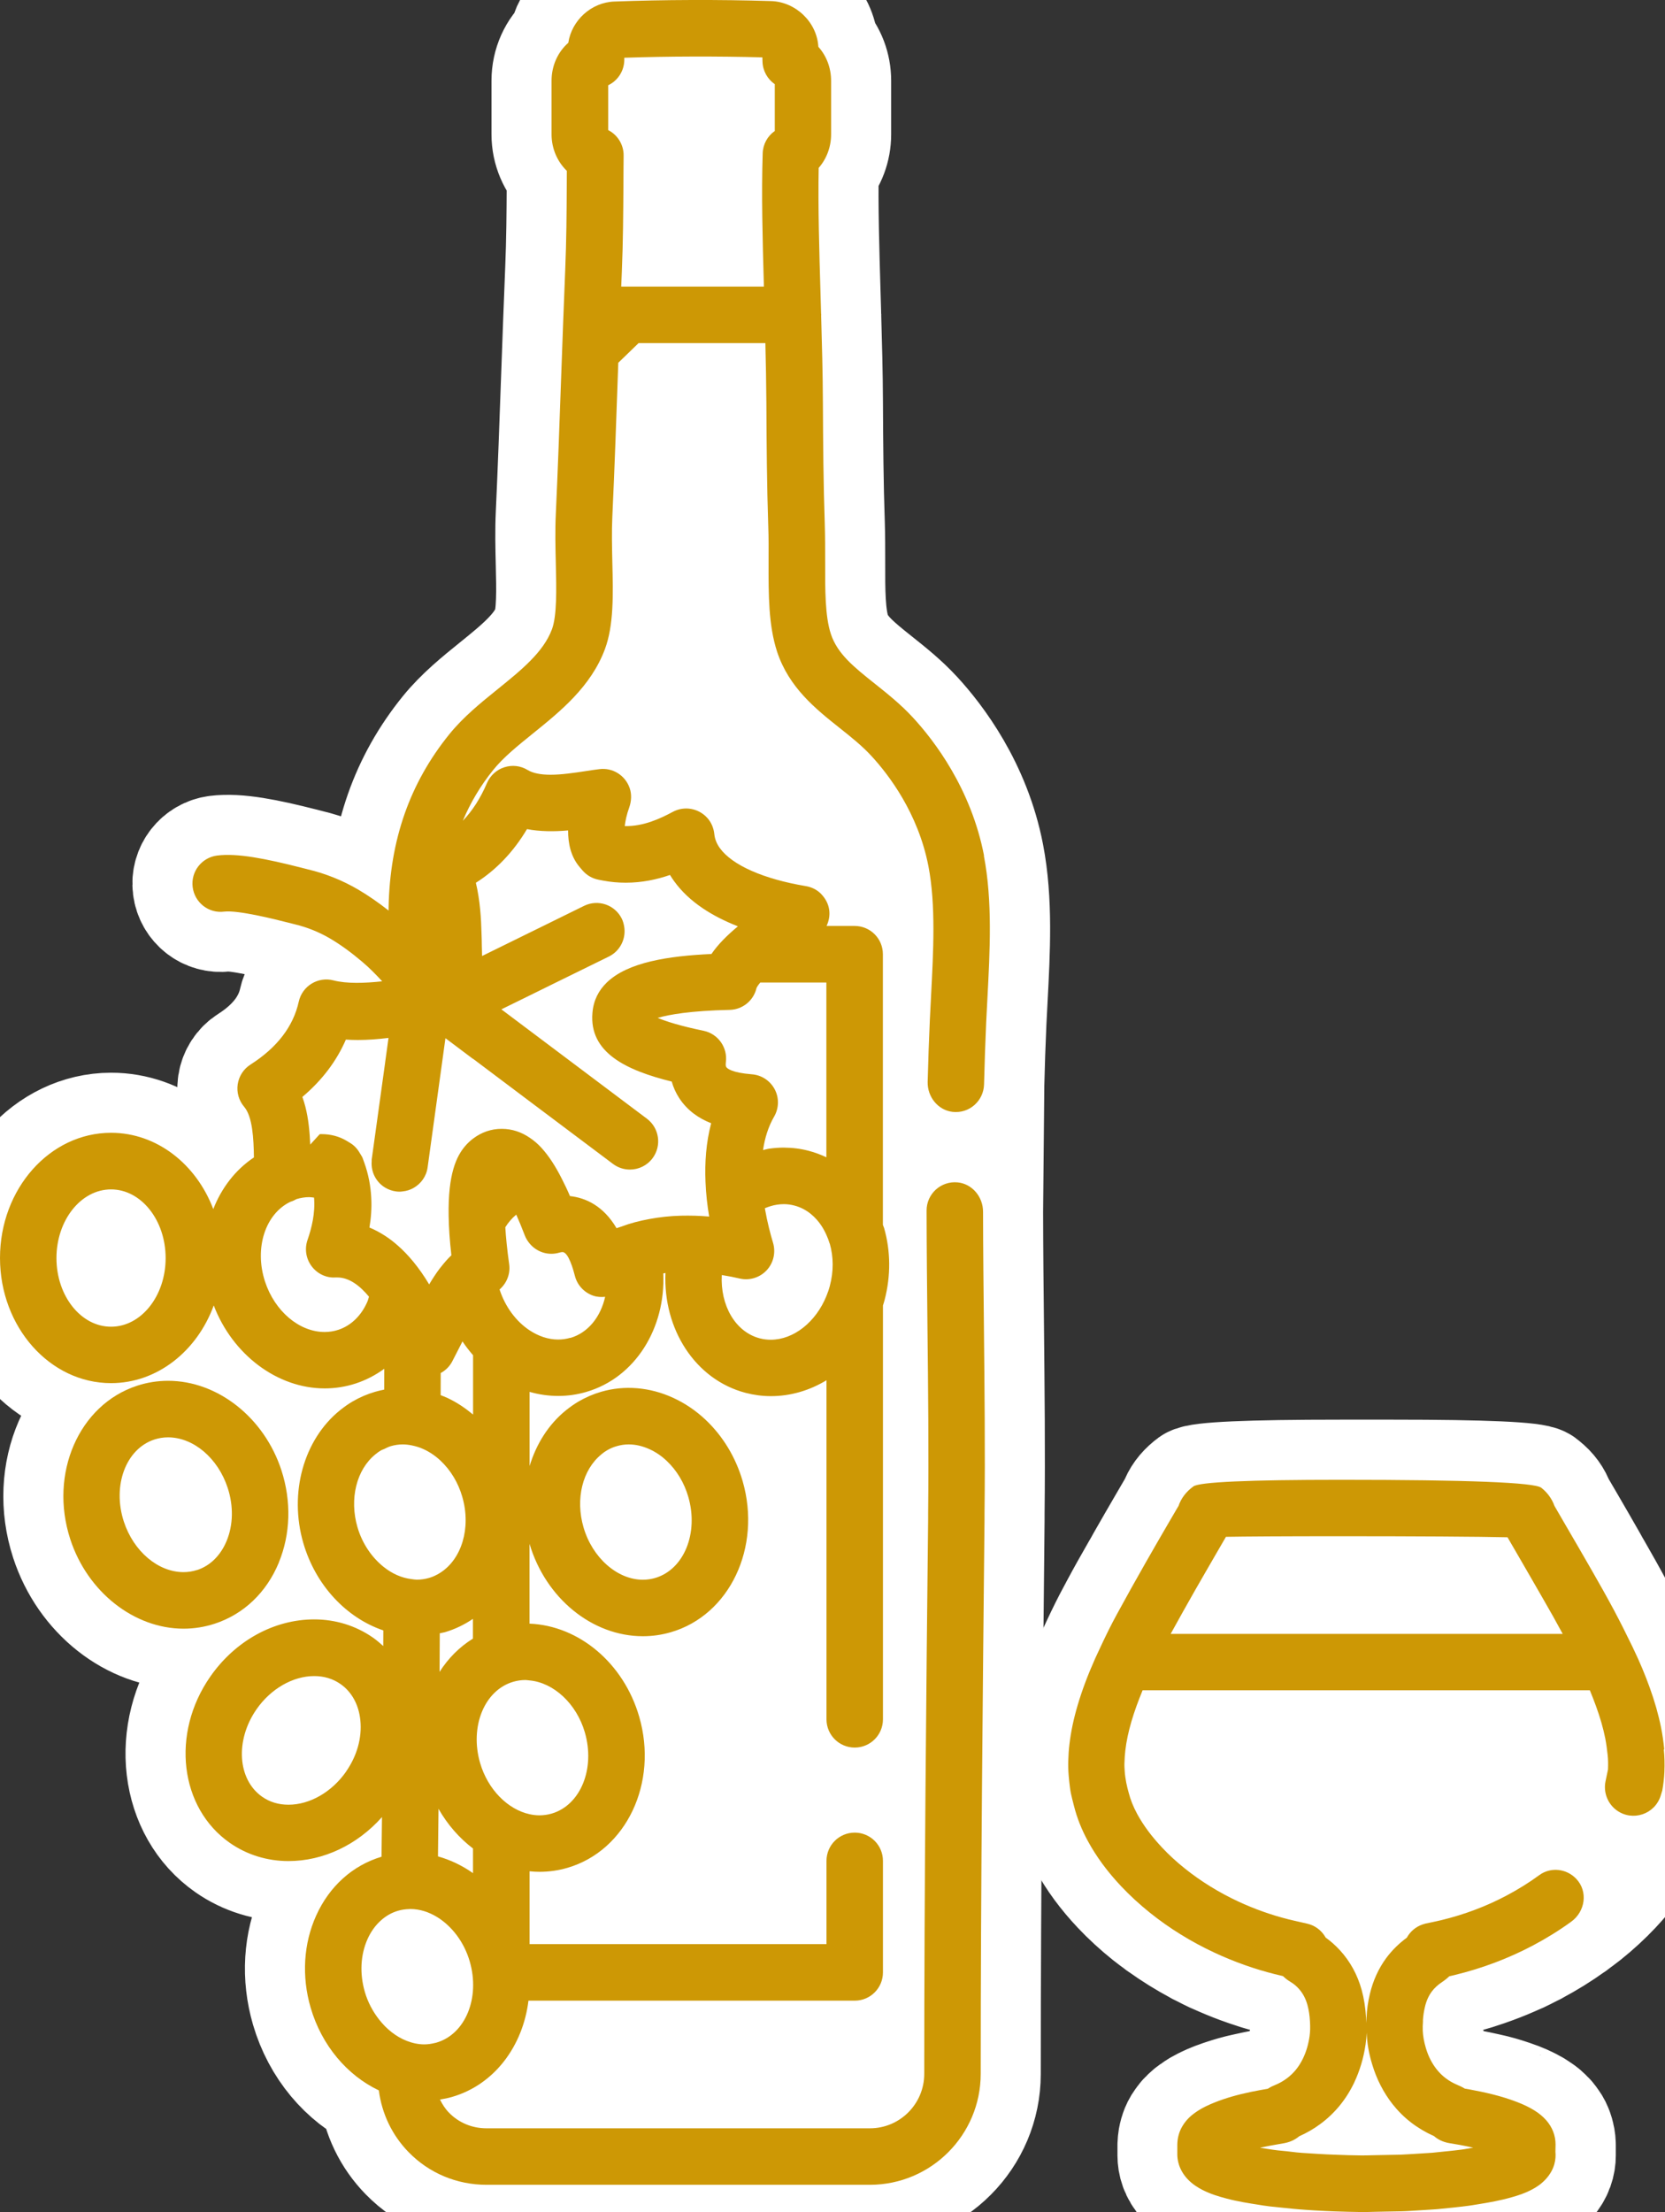
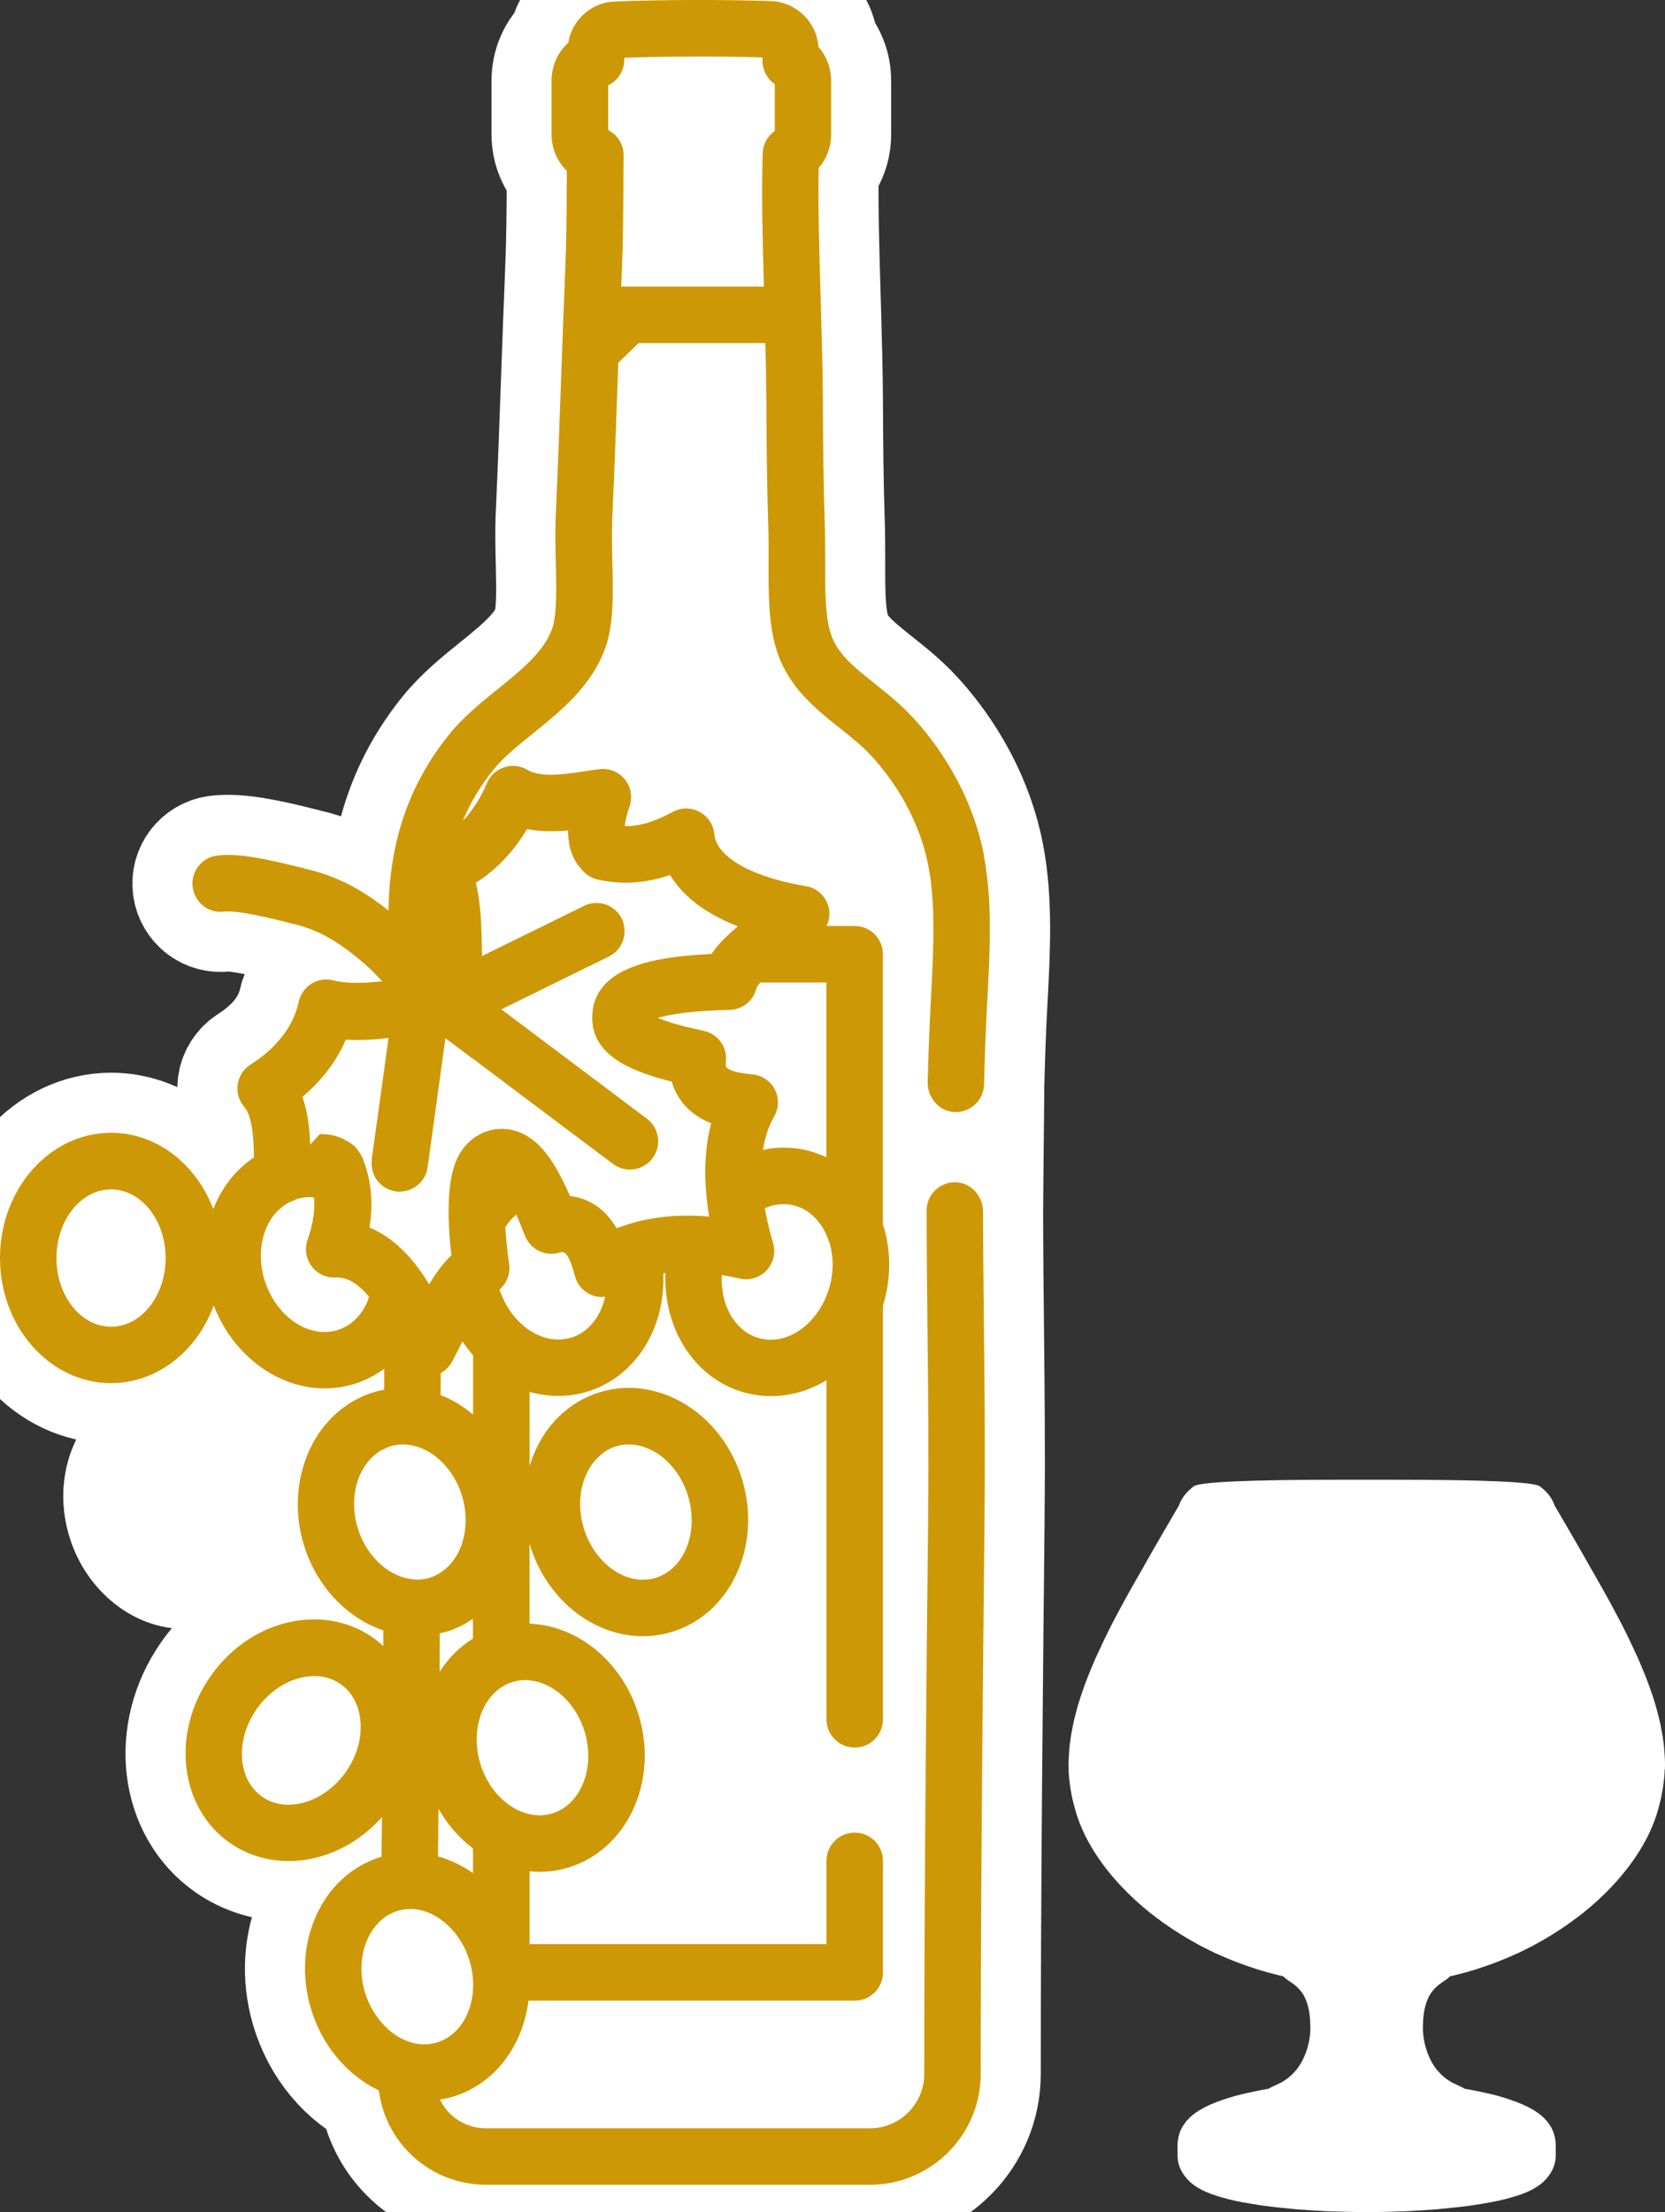
<svg xmlns="http://www.w3.org/2000/svg" id="_レイヤー_2" data-name="レイヤー 2" viewBox="0 0 249.5 331.34">
  <rect x="0" y="0" width="249.5" height="331.34" fill="#333333" stroke="none" />
  <defs>
    <style>
      .cls-1 {
        fill: none;
        stroke: #fff;
        stroke-linecap: round;
        stroke-linejoin: round;
        stroke-width: 18px;
      }

      .cls-2 {
        fill: #cd9805;
      }

      .cls-2, .cls-3 {
        stroke-width: 0px;
      }

      .cls-3 {
        fill: #fff;
      }
    </style>
  </defs>
  <g id="_デザイン2" data-name="デザイン2">
    <g>
      <g>
        <g>
          <path class="cls-3" d="m41.78,234.05c1.76-4.27,1.9-9.17.39-13.82-2.57-7.89-9.56-13.4-16.98-13.4-1.59,0-3.15.25-4.65.74-8.72,2.85-13.21,13.16-10.01,22.99,2.57,7.89,9.56,13.4,16.98,13.4,1.58,0,3.15-.25,4.65-.74,4.35-1.42,7.77-4.67,9.63-9.17Z" />
          <path class="cls-3" d="m147.49,162.44c.08-3.12.18-6.23.32-9.32.05-1.15.11-2.32.18-3.49.38-7.21.78-14.67-.53-21.45-1.94-10.06-7.49-17.26-10.62-20.66-1.85-2.01-3.84-3.59-5.76-5.12-3.13-2.49-5.59-4.46-6.57-7.42-.88-2.67-.87-6.59-.86-10.75,0-1.89,0-3.84-.06-5.82-.2-5.78-.25-11.9-.28-18.18-.02-4.38-.14-8.7-.26-12.95,0-.04.01-.08.01-.12,0-.07-.02-.14-.02-.21-.03-.91-.05-1.84-.08-2.75-.2-6.77-.39-13.21-.28-19.05,1.17-1.34,1.86-3.12,1.86-5.02v-8.03c0-1.94-.7-3.74-1.91-5.09-.21-3.67-3.36-6.73-7.09-6.85-7.7-.24-16.19-.21-23.49.07-3.46.13-6.38,2.82-6.89,6.18-1.55,1.36-2.51,3.41-2.51,5.68v8.03c0,2.14.87,4.1,2.29,5.47,0,.68,0,1.37-.01,2.07-.02,4.15-.05,8.44-.23,12.7-.22,5.21-.41,10.67-.61,16.11-.25,7.03-.5,14.04-.8,20.48-.12,2.55-.06,5.07,0,7.52.09,3.8.18,7.74-.58,9.79-1.28,3.44-4.61,6.12-8.12,8.96-2.53,2.04-5.15,4.16-7.25,6.75-5.93,7.33-8.91,15.82-9.11,25.96,0,.15,0,.31,0,.46-1.54-1.21-3.03-2.24-4.52-3.12-2.36-1.39-4.92-2.42-7.62-3.06l-.86-.22c-5.42-1.38-9.65-2.22-12.68-1.84-2.32.29-3.97,2.4-3.68,4.72.29,2.32,2.39,3.98,4.72,3.68,2.08-.24,7.52,1.12,9.55,1.64.41.11.76.19,1,.25,1.87.45,3.65,1.16,5.29,2.12,1.55.91,3.13,2.05,4.83,3.49,1.06.89,2.05,1.9,3.01,2.94-2.59.28-5.3.38-7.31-.14-1.11-.29-2.29-.11-3.27.49-.98.6-1.67,1.57-1.92,2.69-.82,3.73-3.26,6.9-7.23,9.43-1.04.66-1.73,1.73-1.92,2.95-.18,1.21.17,2.45.97,3.38,1.25,1.47,1.42,4.73,1.46,7.58-2.76,1.84-4.85,4.56-6.09,7.74-2.54-6.71-8.45-11.43-15.32-11.43C7.47,169.7,0,178.11,0,188.45s7.47,18.75,16.64,18.75c6.94,0,12.9-4.82,15.39-11.64,2.81,7.36,9.51,12.43,16.63,12.43,1.58,0,3.15-.25,4.65-.74,1.55-.51,2.98-1.26,4.27-2.2,0,1.04,0,2.08-.01,3.12-.46.09-.92.2-1.37.33-1.16.34-2.29.82-3.37,1.45-.63.37-1.24.8-1.88,1.31-5.46,4.41-7.67,12.41-5.5,19.89,1.85,6.36,6.46,11.21,11.99,13.09,0,.78-.01,1.56-.01,2.34-.5-.45-1.01-.89-1.57-1.28-2.55-1.77-5.58-2.71-8.78-2.71-6.02,0-11.85,3.21-15.59,8.6-5.9,8.49-4.57,19.65,2.97,24.89,2.55,1.77,5.58,2.71,8.77,2.71h0c5.23,0,10.31-2.43,14.01-6.59-.02,1.98-.04,3.96-.07,5.94-4.33,1.3-7.81,4.42-9.79,8.81-1.9,4.21-2.2,9.1-.83,13.8,1.65,5.66,5.49,10.15,10.22,12.39.45,3.49,1.98,6.71,4.46,9.25,3.07,3.15,7.22,4.89,11.67,4.89h57.46c9.16,0,16.6-7.46,16.6-16.62,0-28.06.31-57.26.57-83.03v-.86c.11-9.35,0-18.87-.09-28.08-.06-5.67-.12-11.41-.13-17.17l.18-19.07Z" />
          <path class="cls-3" d="m249.48,265.08c.02-.43.03-.86.01-1.29,0-.01,0-.02,0-.03,0-.21-.02-.4-.03-.6-.02-.31-.03-.61-.06-.92,0-.06,0-.13-.01-.2,0-.09-.02-.18-.03-.27-.02-.17-.03-.35-.05-.52-.09-.79-.22-1.59-.39-2.41,0-.02,0-.05-.01-.07,0,0,0,0,0,0-.09-.43-.18-.87-.29-1.31-.02-.07-.03-.14-.05-.21-.08-.34-.18-.69-.27-1.04-.05-.19-.1-.37-.15-.56-.02-.08-.04-.15-.06-.22-.05-.17-.11-.35-.17-.53-.09-.29-.18-.57-.27-.87-.09-.27-.19-.55-.29-.83-.06-.16-.1-.31-.16-.47-.02-.06-.05-.12-.07-.19-.3-.83-.63-1.67-.99-2.54-.03-.07-.06-.14-.09-.21-.19-.46-.39-.93-.6-1.41l-.55-1.18s0,0,0,0c0,0,0,0,0,0-.06-.14-.13-.27-.19-.41-.02-.03-.03-.07-.05-.1,0-.01,0-.02-.01-.03-.86-1.84-1.64-3.41-2.43-4.86-.07-.13-.14-.26-.21-.39-.04-.08-.08-.17-.13-.25-1.05-1.96-2.14-3.9-3.25-5.83-.1-.17-.2-.34-.3-.51-.14-.25-.28-.51-.42-.76-1.1-1.94-2.22-3.86-3.34-5.79l-1.42-2.43c-.06-.11-.12-.2-.17-.28-.36-1.05-1.02-1.96-1.97-2.71,0,0-.01-.01-.02-.02-.01,0-.02-.02-.03-.02-.07-.06-.13-.12-.2-.17q-1.36-.99-22.07-.99c-1.36,0-2.64,0-3.88,0s-2.52,0-3.88,0q-20.71,0-22.07.99c-.07.05-.13.12-.2.17-.01,0-.02.02-.03.02,0,0-.01.01-.02.02-.94.76-1.61,1.66-1.97,2.71-.05.08-.1.17-.17.28l-1.42,2.43c-1.12,1.93-2.24,3.85-3.34,5.79-.14.25-.28.51-.42.76-.1.17-.2.34-.3.51-1.11,1.93-2.2,3.86-3.25,5.83-.04.08-.08.17-.13.25-.07.13-.14.26-.21.39-.79,1.45-1.57,3.02-2.43,4.86,0,.01,0,.02-.01.03-.01.03-.03.07-.05.1-.06.14-.12.26-.19.41,0,0,0,0,0,0,0,0,0,0,0,0l-.55,1.18c-.21.48-.41.94-.6,1.41-.03.07-.06.14-.09.21-.36.87-.69,1.71-.99,2.54-.02.06-.05.12-.07.19-.06.16-.11.31-.16.47-.1.28-.19.56-.29.83-.1.29-.19.58-.27.87-.05.18-.12.36-.17.53-.02.08-.04.15-.06.22-.05.19-.1.37-.15.56-.1.35-.19.7-.27,1.04-.02.07-.03.14-.05.21-.11.44-.2.88-.29,1.31,0,0,0,0,0,0,0,.02,0,.05-.01.07-.16.82-.29,1.62-.39,2.41-.02.17-.03.35-.05.52-.01.09-.02.18-.03.27,0,.06,0,.13-.01.2-.02.31-.04.62-.06.93,0,.2-.03.39-.03.6,0,.01,0,.02,0,.03-.01.43,0,.86.01,1.29,0,.12,0,.22,0,.34.03.66.1,1.35.21,2.05.01.09.02.17.03.26.01.08.03.15.04.23.02.09.02.18.04.28l.03.1c.07.39.12.77.22,1.15l.27,1.06c.45,1.77,1.12,3.48,2.07,5.23,1.27,2.34,2.9,4.56,5,6.79,1.29,1.37,2.74,2.7,4.32,3.97.54.43,1.1.84,1.67,1.25.03.02.05.05.08.08.05.04.11.07.16.1,1.73,1.24,3.55,2.37,5.46,3.39.04.02.09.05.13.08.23.12.47.22.69.34.49.25.98.51,1.48.74.13.06.26.11.39.17.23.11.47.21.71.31.66.29,1.32.56,1.98.82.25.1.51.2.76.29.78.29,1.57.56,2.36.81.12.04.24.08.36.12.82.25,1.64.48,2.47.69.1.03.2.05.31.07.07.02.13.04.2.06.23.06.47.11.71.16.08.08.16.15.24.22.29.26.62.49.94.68.08.05.15.11.22.16.19.13.37.27.53.41.08.07.16.15.24.23.16.15.3.31.43.48.06.08.13.15.19.23,0,0,0,0,0,0,.13.18.24.37.35.57,0,0,0,.02.01.03.1.19.2.4.28.61,0,.02.01.03.02.05.08.2.15.41.21.63,0,.03.02.07.03.1.09.32.16.67.22,1.03,0,.02,0,.04.01.06.05.33.08.7.11,1.08v.26c.03.42.05.85.04,1.27,0,.11-.02.22-.03.33-.02.25-.04.51-.08.77-.03.17-.06.35-.09.52-.07.34-.14.67-.25,1.03-.05.16-.11.32-.16.48-.04.12-.08.24-.12.35-.07.18-.14.34-.22.51-.04.08-.07.17-.11.25-.14.3-.3.58-.46.85,0,0,0,.01-.01.02-.17.28-.36.53-.55.78-.07.09-.16.17-.24.26-.14.16-.28.32-.43.47-.04.04-.09.08-.14.12-.2.18-.4.35-.61.51-.05.04-.1.07-.15.1-.21.15-.43.29-.65.42-.15.08-.31.15-.47.23-.16.08-.31.16-.48.23-.19.08-.58.24-1.02.52-.27.05-.55.09-.82.14-.76.14-1.57.31-2.41.5-.31.07-.62.14-.92.21-.04.01-.08.02-.12.03-.56.14-1.09.29-1.6.45-.08.03-.16.05-.25.08-.5.16-.98.32-1.45.5-.09.03-.17.06-.26.09-.55.21-1.03.43-1.49.65-.07.03-.13.07-.2.1-.18.09-.35.18-.52.28-.06.03-.12.07-.18.1-.07.04-.15.08-.22.13-.06.04-.12.09-.18.13-.1.06-.2.12-.29.19-.14.1-.3.22-.48.36,0,0-.02.02-.03.02-.22.18-.45.4-.68.66-.03.04-.07.07-.11.1-.02.02-.04.05-.06.08-.13.15-.25.32-.37.49-.07.1-.15.2-.21.3,0,0,0,0,0,0-.14.23-.26.47-.36.72-.05.11-.08.22-.12.34-.06.17-.11.34-.15.52-.02.11-.05.22-.07.33-.05.3-.08.6-.09.91,0,.48,0,.95,0,1.45,0,.04,0,.08,0,.12,0,1,.3,2.28,1.46,3.55.71.78,1.48,1.24,2,1.52,1.06.57,2.09.9,3.05,1.18.05.01.1.02.14.04.24.07.48.13.71.2,1.69.45,3.33.7,4.92.95l.59.09s.1.02.15.02c.74.1,1.48.18,2.22.26.96.1,1.72.18,2.47.25.38.04.77.06,1.16.08h.15c.07.01.13.02.2.03l1.23.08c.13,0,.26.01.39.02l.77.05c.48.03.95.06,1.43.07.16,0,.31,0,.47,0,1.31.04,2.63.09,3.94.1h.33c.19,0,.37,0,.56,0,.19,0,.37,0,.56,0h.33c1.31-.01,2.63-.05,3.94-.1.16,0,.31,0,.47,0,.48-.01.95-.04,1.43-.07l.77-.05c.13,0,.26-.01.39-.02l1.23-.08c.07,0,.13-.01.2-.02h.15c.39-.03.78-.06,1.16-.09.76-.07,1.52-.15,2.47-.25.74-.08,1.48-.16,2.22-.26.05,0,.1-.02.15-.02l.59-.09c1.59-.25,3.23-.5,4.92-.95.23-.06.47-.13.71-.2.05-.01.1-.02.14-.04.96-.27,2-.61,3.05-1.18.52-.28,1.29-.74,2-1.52,1.16-1.27,1.46-2.56,1.46-3.55,0-.04,0-.08,0-.12,0-.5,0-.97,0-1.45,0-.31-.04-.62-.09-.91-.02-.11-.04-.22-.07-.33-.04-.18-.09-.35-.15-.52-.04-.11-.07-.23-.12-.34-.1-.25-.22-.49-.36-.72,0,0,0,0,0,0-.06-.1-.14-.2-.21-.3-.12-.18-.24-.34-.37-.49-.02-.02-.04-.05-.06-.08-.03-.04-.07-.07-.11-.1-.23-.25-.46-.48-.68-.66,0,0-.02-.02-.03-.02-.17-.14-.33-.26-.48-.36-.1-.07-.2-.12-.29-.19-.06-.04-.11-.09-.18-.13-.07-.04-.15-.08-.22-.13-.06-.04-.12-.07-.18-.1-.17-.1-.34-.19-.52-.28-.07-.03-.13-.07-.2-.1-.45-.22-.94-.44-1.49-.65-.09-.03-.17-.06-.26-.09-.47-.18-.95-.34-1.45-.5-.08-.03-.16-.05-.25-.08-.51-.16-1.04-.31-1.6-.45-.04-.01-.08-.02-.12-.03-.29-.07-.61-.14-.92-.21-.84-.19-1.65-.36-2.41-.5-.27-.05-.55-.1-.82-.14-.45-.28-.83-.44-1.02-.52-.17-.07-.32-.15-.48-.23-.16-.08-.32-.15-.47-.23-.23-.13-.44-.27-.65-.42-.05-.03-.1-.06-.15-.1-.22-.16-.42-.33-.61-.51-.05-.04-.1-.08-.14-.12-.15-.15-.29-.31-.43-.47-.08-.09-.16-.17-.24-.26-.2-.25-.38-.5-.55-.78,0,0,0-.01-.01-.02-.17-.27-.32-.55-.46-.85-.04-.08-.08-.17-.11-.25-.08-.17-.15-.34-.22-.51-.04-.11-.08-.23-.12-.35-.05-.16-.11-.31-.16-.48-.11-.36-.18-.7-.25-1.03-.03-.17-.07-.34-.09-.52-.04-.26-.07-.52-.08-.77,0-.11-.02-.21-.03-.33-.01-.42,0-.85.03-1.27v-.26c.04-.38.07-.75.12-1.08,0-.02,0-.04.01-.06.06-.37.13-.71.22-1.03,0-.04.02-.07.03-.1.06-.22.13-.43.21-.63,0-.02.01-.03.02-.05.08-.21.18-.42.28-.61,0,0,0-.02.01-.03.11-.2.22-.39.35-.57,0,0,0,0,0,0,.06-.08.13-.15.19-.23.13-.17.28-.33.43-.48.08-.08.16-.15.24-.23.16-.14.34-.28.53-.41.07-.05.15-.11.22-.16.32-.19.65-.42.94-.68.08-.07.16-.14.24-.22.24-.05.47-.11.71-.16.07-.02.13-.04.2-.06.1-.02.2-.05.31-.07.83-.21,1.65-.44,2.47-.69.12-.04.24-.08.36-.12.79-.25,1.58-.52,2.36-.81.26-.09.51-.19.76-.29.67-.26,1.33-.53,1.98-.82.24-.1.48-.2.71-.31.13-.06.26-.11.39-.17.5-.23.99-.49,1.48-.74.23-.12.47-.22.69-.34.05-.02.09-.05.13-.08,1.91-1.02,3.74-2.15,5.46-3.39.05-.04.11-.07.16-.1.03-.02.05-.05.08-.08.56-.41,1.13-.82,1.67-1.25,1.58-1.26,3.03-2.6,4.32-3.97,2.09-2.23,3.73-4.45,5-6.79.94-1.74,1.62-3.45,2.07-5.23l.27-1.06c.1-.38.15-.77.22-1.15l.03-.1c.02-.1.03-.18.04-.28.01-.08.03-.15.04-.23.01-.09.02-.17.03-.26.1-.71.18-1.39.21-2.05,0-.12,0-.22,0-.34Z" />
        </g>
        <g>
          <path class="cls-3" d="m41.78,234.05c1.76-4.27,1.9-9.17.39-13.82-2.57-7.89-9.56-13.4-16.98-13.4-1.59,0-3.15.25-4.65.74-8.72,2.85-13.21,13.16-10.01,22.99,2.57,7.89,9.56,13.4,16.98,13.4,1.58,0,3.15-.25,4.65-.74,4.35-1.42,7.77-4.67,9.63-9.17Z" />
          <path class="cls-3" d="m147.49,162.44c.08-3.12.18-6.23.32-9.32.05-1.15.11-2.32.18-3.49.38-7.21.78-14.67-.53-21.45-1.94-10.06-7.49-17.26-10.62-20.66-1.85-2.01-3.84-3.59-5.76-5.12-3.13-2.49-5.59-4.46-6.57-7.42-.88-2.67-.87-6.59-.86-10.75,0-1.89,0-3.84-.06-5.82-.2-5.78-.25-11.9-.28-18.18-.02-4.38-.14-8.7-.26-12.95,0-.04.01-.08.01-.12,0-.07-.02-.14-.02-.21-.03-.91-.05-1.84-.08-2.75-.2-6.77-.39-13.21-.28-19.05,1.17-1.34,1.86-3.12,1.86-5.02v-8.03c0-1.94-.7-3.74-1.91-5.09-.21-3.67-3.36-6.73-7.09-6.85-7.7-.24-16.19-.21-23.49.07-3.46.13-6.38,2.82-6.89,6.18-1.55,1.36-2.51,3.41-2.51,5.68v8.03c0,2.14.87,4.1,2.29,5.47,0,.68,0,1.37-.01,2.07-.02,4.15-.05,8.44-.23,12.7-.22,5.21-.41,10.67-.61,16.11-.25,7.03-.5,14.04-.8,20.48-.12,2.55-.06,5.07,0,7.52.09,3.8.18,7.74-.58,9.79-1.28,3.44-4.61,6.12-8.12,8.96-2.53,2.04-5.15,4.16-7.25,6.75-5.93,7.33-8.91,15.82-9.11,25.96,0,.15,0,.31,0,.46-1.54-1.21-3.03-2.24-4.52-3.12-2.36-1.39-4.92-2.42-7.62-3.06l-.86-.22c-5.42-1.38-9.65-2.22-12.68-1.84-2.32.29-3.97,2.4-3.68,4.72.29,2.32,2.39,3.98,4.72,3.68,2.08-.24,7.52,1.12,9.55,1.64.41.11.76.19,1,.25,1.87.45,3.65,1.16,5.29,2.12,1.55.91,3.13,2.05,4.83,3.49,1.06.89,2.05,1.9,3.01,2.94-2.59.28-5.3.38-7.31-.14-1.11-.29-2.29-.11-3.27.49-.98.6-1.67,1.57-1.92,2.69-.82,3.73-3.26,6.9-7.23,9.43-1.04.66-1.73,1.73-1.92,2.95-.18,1.21.17,2.45.97,3.38,1.25,1.47,1.42,4.73,1.46,7.58-2.76,1.84-4.85,4.56-6.09,7.74-2.54-6.71-8.45-11.43-15.32-11.43C7.47,169.7,0,178.11,0,188.45s7.47,18.75,16.64,18.75c6.94,0,12.9-4.82,15.39-11.64,2.81,7.36,9.51,12.43,16.63,12.43,1.58,0,3.15-.25,4.65-.74,1.55-.51,2.98-1.26,4.27-2.2,0,1.04,0,2.08-.01,3.12-.46.09-.92.2-1.37.33-1.16.34-2.29.82-3.37,1.45-.63.37-1.24.8-1.88,1.31-5.46,4.41-7.67,12.41-5.5,19.89,1.85,6.36,6.46,11.21,11.99,13.09,0,.78-.01,1.56-.01,2.34-.5-.45-1.01-.89-1.57-1.28-2.55-1.77-5.58-2.71-8.78-2.71-6.02,0-11.85,3.21-15.59,8.6-5.9,8.49-4.57,19.65,2.97,24.89,2.55,1.77,5.58,2.71,8.77,2.71h0c5.23,0,10.31-2.43,14.01-6.59-.02,1.98-.04,3.96-.07,5.94-4.33,1.3-7.81,4.42-9.79,8.81-1.9,4.21-2.2,9.1-.83,13.8,1.65,5.66,5.49,10.15,10.22,12.39.45,3.49,1.98,6.71,4.46,9.25,3.07,3.15,7.22,4.89,11.67,4.89h57.46c9.16,0,16.6-7.46,16.6-16.62,0-28.06.31-57.26.57-83.03v-.86c.11-9.35,0-18.87-.09-28.08-.06-5.67-.12-11.41-.13-17.17l.18-19.07Z" />
-           <path class="cls-3" d="m249.48,265.08c.02-.43.03-.86.01-1.29,0-.01,0-.02,0-.03,0-.21-.02-.4-.03-.6-.02-.31-.03-.61-.06-.92,0-.06,0-.13-.01-.2,0-.09-.02-.18-.03-.27-.02-.17-.03-.35-.05-.52-.09-.79-.22-1.59-.39-2.41,0-.02,0-.05-.01-.07,0,0,0,0,0,0-.09-.43-.18-.87-.29-1.31-.02-.07-.03-.14-.05-.21-.08-.34-.18-.69-.27-1.04-.05-.19-.1-.37-.15-.56-.02-.08-.04-.15-.06-.22-.05-.17-.11-.35-.17-.53-.09-.29-.18-.57-.27-.87-.09-.27-.19-.55-.29-.83-.06-.16-.1-.31-.16-.47-.02-.06-.05-.12-.07-.19-.3-.83-.63-1.67-.99-2.54-.03-.07-.06-.14-.09-.21-.19-.46-.39-.93-.6-1.41l-.55-1.18s0,0,0,0c0,0,0,0,0,0-.06-.14-.13-.27-.19-.41-.02-.03-.03-.07-.05-.1,0-.01,0-.02-.01-.03-.86-1.84-1.64-3.41-2.43-4.86-.07-.13-.14-.26-.21-.39-.04-.08-.08-.17-.13-.25-1.05-1.96-2.14-3.9-3.25-5.83-.1-.17-.2-.34-.3-.51-.14-.25-.28-.51-.42-.76-1.1-1.94-2.22-3.86-3.34-5.79l-1.42-2.43c-.06-.11-.12-.2-.17-.28-.36-1.05-1.02-1.96-1.97-2.71,0,0-.01-.01-.02-.02-.01,0-.02-.02-.03-.02-.07-.06-.13-.12-.2-.17q-1.36-.99-22.07-.99c-1.36,0-2.64,0-3.88,0s-2.52,0-3.88,0q-20.71,0-22.07.99c-.07.05-.13.12-.2.17-.01,0-.02.02-.03.02,0,0-.01.01-.02.02-.94.76-1.61,1.66-1.97,2.71-.05.08-.1.17-.17.28l-1.42,2.43c-1.12,1.93-2.24,3.85-3.34,5.79-.14.25-.28.51-.42.76-.1.17-.2.34-.3.51-1.11,1.93-2.2,3.86-3.25,5.83-.04.08-.08.17-.13.25-.07.13-.14.26-.21.39-.79,1.45-1.57,3.02-2.43,4.86,0,.01,0,.02-.01.03-.01.03-.03.07-.05.1-.06.14-.12.26-.19.41,0,0,0,0,0,0,0,0,0,0,0,0l-.55,1.18c-.21.48-.41.94-.6,1.41-.03.07-.06.14-.09.21-.36.87-.69,1.71-.99,2.54-.02.06-.05.12-.07.19-.06.16-.11.31-.16.47-.1.28-.19.56-.29.83-.1.29-.19.58-.27.87-.05.18-.12.36-.17.53-.02.08-.04.15-.06.22-.05.19-.1.37-.15.56-.1.35-.19.7-.27,1.04-.02.07-.03.14-.05.21-.11.44-.2.88-.29,1.31,0,0,0,0,0,0,0,.02,0,.05-.01.07-.16.82-.29,1.62-.39,2.41-.02.17-.03.35-.05.52-.01.09-.02.18-.03.27,0,.06,0,.13-.01.2-.02.31-.04.62-.06.93,0,.2-.03.39-.03.6,0,.01,0,.02,0,.03-.01.43,0,.86.01,1.29,0,.12,0,.22,0,.34.03.66.1,1.35.21,2.05.01.09.02.17.03.26.01.08.03.15.04.23.02.09.02.18.04.28l.03.1c.07.39.12.77.22,1.15l.27,1.06c.45,1.77,1.12,3.48,2.07,5.23,1.27,2.34,2.9,4.56,5,6.79,1.29,1.37,2.74,2.7,4.32,3.97.54.43,1.1.84,1.67,1.25.03.02.05.05.08.08.05.04.11.07.16.1,1.73,1.24,3.55,2.37,5.46,3.39.04.02.09.05.13.08.23.12.47.22.69.34.49.25.98.51,1.48.74.13.06.26.11.39.17.23.11.47.21.71.31.66.29,1.32.56,1.98.82.25.1.51.2.76.29.78.29,1.57.56,2.36.81.12.04.24.08.36.12.82.25,1.64.48,2.47.69.1.03.2.05.31.07.07.02.13.04.2.06.23.06.47.11.71.16.08.08.16.15.24.22.29.26.62.49.94.68.08.05.15.11.22.16.19.13.37.27.53.41.08.07.16.15.24.23.16.15.3.31.43.48.06.08.13.15.19.23,0,0,0,0,0,0,.13.18.24.37.35.57,0,0,0,.02.01.03.1.19.2.4.28.61,0,.02.01.03.02.05.08.2.15.41.21.63,0,.03.02.07.03.1.09.32.16.67.22,1.03,0,.02,0,.04.01.06.05.33.08.7.11,1.08v.26c.03.42.05.85.04,1.27,0,.11-.02.22-.03.33-.02.25-.04.51-.08.77-.03.17-.06.35-.09.52-.07.34-.14.67-.25,1.03-.05.16-.11.32-.16.48-.04.12-.08.24-.12.35-.07.18-.14.34-.22.51-.04.08-.07.17-.11.25-.14.3-.3.58-.46.85,0,0,0,.01-.01.02-.17.28-.36.53-.55.78-.07.09-.16.17-.24.26-.14.16-.28.32-.43.47-.04.04-.09.08-.14.12-.2.18-.4.35-.61.51-.05.04-.1.07-.15.1-.21.15-.43.29-.65.42-.15.08-.31.15-.47.23-.16.08-.31.16-.48.23-.19.08-.58.24-1.02.52-.27.05-.55.09-.82.14-.76.14-1.57.31-2.41.5-.31.07-.62.14-.92.21-.04.01-.08.02-.12.03-.56.14-1.09.29-1.6.45-.08.03-.16.05-.25.08-.5.16-.98.32-1.45.5-.09.03-.17.06-.26.09-.55.21-1.03.43-1.49.65-.07.03-.13.07-.2.1-.18.09-.35.18-.52.28-.06.03-.12.07-.18.1-.07.04-.15.08-.22.13-.06.04-.12.09-.18.13-.1.06-.2.12-.29.19-.14.1-.3.22-.48.36,0,0-.02.02-.03.02-.22.18-.45.4-.68.66-.03.04-.07.07-.11.1-.02.02-.04.05-.06.08-.13.15-.25.32-.37.49-.07.1-.15.2-.21.3,0,0,0,0,0,0-.14.23-.26.47-.36.72-.05.11-.08.22-.12.34-.06.17-.11.34-.15.52-.02.11-.05.22-.07.33-.05.3-.08.6-.09.91,0,.48,0,.95,0,1.45,0,.04,0,.08,0,.12,0,1,.3,2.28,1.46,3.55.71.78,1.48,1.24,2,1.52,1.06.57,2.09.9,3.05,1.18.05.01.1.02.14.04.24.07.48.13.71.2,1.69.45,3.33.7,4.92.95l.59.09s.1.02.15.02c.74.1,1.48.18,2.22.26.96.1,1.72.18,2.47.25.38.04.77.06,1.16.08h.15c.07.01.13.02.2.03l1.23.08c.13,0,.26.01.39.02l.77.05c.48.03.95.06,1.43.07.16,0,.31,0,.47,0,1.31.04,2.63.09,3.94.1h.33c.19,0,.37,0,.56,0,.19,0,.37,0,.56,0h.33c1.31-.01,2.63-.05,3.94-.1.16,0,.31,0,.47,0,.48-.01.95-.04,1.43-.07l.77-.05c.13,0,.26-.01.39-.02l1.23-.08c.07,0,.13-.01.2-.02h.15c.39-.03.78-.06,1.16-.09.76-.07,1.52-.15,2.47-.25.74-.08,1.48-.16,2.22-.26.05,0,.1-.02.15-.02l.59-.09c1.59-.25,3.23-.5,4.92-.95.23-.06.47-.13.71-.2.05-.01.1-.02.14-.04.96-.27,2-.61,3.05-1.18.52-.28,1.29-.74,2-1.52,1.16-1.27,1.46-2.56,1.46-3.55,0-.04,0-.08,0-.12,0-.5,0-.97,0-1.45,0-.31-.04-.62-.09-.91-.02-.11-.04-.22-.07-.33-.04-.18-.09-.35-.15-.52-.04-.11-.07-.23-.12-.34-.1-.25-.22-.49-.36-.72,0,0,0,0,0,0-.06-.1-.14-.2-.21-.3-.12-.18-.24-.34-.37-.49-.02-.02-.04-.05-.06-.08-.03-.04-.07-.07-.11-.1-.23-.25-.46-.48-.68-.66,0,0-.02-.02-.03-.02-.17-.14-.33-.26-.48-.36-.1-.07-.2-.12-.29-.19-.06-.04-.11-.09-.18-.13-.07-.04-.15-.08-.22-.13-.06-.04-.12-.07-.18-.1-.17-.1-.34-.19-.52-.28-.07-.03-.13-.07-.2-.1-.45-.22-.94-.44-1.49-.65-.09-.03-.17-.06-.26-.09-.47-.18-.95-.34-1.45-.5-.08-.03-.16-.05-.25-.08-.51-.16-1.04-.31-1.6-.45-.04-.01-.08-.02-.12-.03-.29-.07-.61-.14-.92-.21-.84-.19-1.65-.36-2.41-.5-.27-.05-.55-.1-.82-.14-.45-.28-.83-.44-1.02-.52-.17-.07-.32-.15-.48-.23-.16-.08-.32-.15-.47-.23-.23-.13-.44-.27-.65-.42-.05-.03-.1-.06-.15-.1-.22-.16-.42-.33-.61-.51-.05-.04-.1-.08-.14-.12-.15-.15-.29-.31-.43-.47-.08-.09-.16-.17-.24-.26-.2-.25-.38-.5-.55-.78,0,0,0-.01-.01-.02-.17-.27-.32-.55-.46-.85-.04-.08-.08-.17-.11-.25-.08-.17-.15-.34-.22-.51-.04-.11-.08-.23-.12-.35-.05-.16-.11-.31-.16-.48-.11-.36-.18-.7-.25-1.03-.03-.17-.07-.34-.09-.52-.04-.26-.07-.52-.08-.77,0-.11-.02-.21-.03-.33-.01-.42,0-.85.03-1.27v-.26c.04-.38.07-.75.12-1.08,0-.02,0-.04.01-.06.06-.37.13-.71.22-1.03,0-.04.02-.07.03-.1.06-.22.13-.43.21-.63,0-.02.01-.03.02-.05.08-.21.18-.42.28-.61,0,0,0-.02.01-.03.11-.2.22-.39.35-.57,0,0,0,0,0,0,.06-.08.13-.15.19-.23.13-.17.28-.33.43-.48.08-.08.16-.15.24-.23.16-.14.34-.28.53-.41.07-.05.15-.11.22-.16.32-.19.65-.42.94-.68.08-.07.16-.14.24-.22.24-.05.47-.11.71-.16.07-.02.13-.04.2-.06.1-.02.2-.05.31-.07.83-.21,1.65-.44,2.47-.69.12-.04.24-.08.36-.12.79-.25,1.58-.52,2.36-.81.26-.09.51-.19.76-.29.67-.26,1.33-.53,1.98-.82.24-.1.48-.2.71-.31.13-.06.26-.11.39-.17.5-.23.99-.49,1.48-.74.23-.12.47-.22.69-.34.05-.02.09-.05.13-.08,1.91-1.02,3.74-2.15,5.46-3.39.05-.04.11-.07.16-.1.03-.02.05-.05.08-.08.56-.41,1.13-.82,1.67-1.25,1.58-1.26,3.03-2.6,4.32-3.97,2.09-2.23,3.73-4.45,5-6.79.94-1.74,1.62-3.45,2.07-5.23l.27-1.06c.1-.38.15-.77.22-1.15l.03-.1c.02-.1.03-.18.04-.28.01-.08.03-.15.04-.23.01-.09.02-.17.03-.26.1-.71.18-1.39.21-2.05,0-.12,0-.22,0-.34Z" />
        </g>
        <g>
-           <path class="cls-1" d="m41.78,234.05c1.76-4.27,1.9-9.17.39-13.82-2.57-7.89-9.56-13.4-16.98-13.4-1.59,0-3.15.25-4.65.74-8.72,2.85-13.21,13.16-10.01,22.99,2.57,7.89,9.56,13.4,16.98,13.4,1.58,0,3.15-.25,4.65-.74,4.35-1.42,7.77-4.67,9.63-9.17Z" />
          <path class="cls-1" d="m147.49,162.44c.08-3.12.18-6.23.32-9.32.05-1.15.11-2.32.18-3.49.38-7.21.78-14.67-.53-21.45-1.94-10.06-7.49-17.26-10.62-20.66-1.85-2.01-3.84-3.59-5.76-5.12-3.13-2.49-5.59-4.46-6.57-7.42-.88-2.67-.87-6.59-.86-10.75,0-1.89,0-3.84-.06-5.82-.2-5.78-.25-11.9-.28-18.18-.02-4.38-.14-8.7-.26-12.95,0-.04.01-.08.01-.12,0-.07-.02-.14-.02-.21-.03-.91-.05-1.84-.08-2.75-.2-6.77-.39-13.21-.28-19.05,1.17-1.34,1.86-3.12,1.86-5.02v-8.03c0-1.94-.7-3.74-1.91-5.09-.21-3.67-3.36-6.73-7.09-6.85-7.7-.24-16.19-.21-23.49.07-3.46.13-6.38,2.82-6.89,6.18-1.55,1.36-2.51,3.41-2.51,5.68v8.03c0,2.14.87,4.1,2.29,5.47,0,.68,0,1.37-.01,2.07-.02,4.15-.05,8.44-.23,12.7-.22,5.21-.41,10.67-.61,16.11-.25,7.03-.5,14.04-.8,20.48-.12,2.55-.06,5.07,0,7.52.09,3.8.18,7.74-.58,9.79-1.28,3.44-4.61,6.12-8.12,8.96-2.53,2.04-5.15,4.16-7.25,6.75-5.93,7.33-8.91,15.82-9.11,25.96,0,.15,0,.31,0,.46-1.54-1.21-3.03-2.24-4.52-3.12-2.36-1.39-4.92-2.42-7.62-3.06l-.86-.22c-5.42-1.38-9.65-2.22-12.68-1.84-2.32.29-3.97,2.4-3.68,4.72.29,2.32,2.39,3.98,4.72,3.68,2.08-.24,7.52,1.12,9.55,1.64.41.11.76.19,1,.25,1.87.45,3.65,1.16,5.29,2.12,1.55.91,3.13,2.05,4.83,3.49,1.06.89,2.05,1.9,3.01,2.94-2.59.28-5.3.38-7.31-.14-1.11-.29-2.29-.11-3.27.49-.98.6-1.67,1.57-1.92,2.69-.82,3.73-3.26,6.9-7.23,9.43-1.04.66-1.73,1.73-1.92,2.95-.18,1.21.17,2.45.97,3.38,1.25,1.47,1.42,4.73,1.46,7.58-2.76,1.84-4.85,4.56-6.09,7.74-2.54-6.71-8.45-11.43-15.32-11.43C7.47,169.7,0,178.11,0,188.45s7.47,18.75,16.64,18.75c6.94,0,12.9-4.82,15.39-11.64,2.81,7.36,9.51,12.43,16.63,12.43,1.58,0,3.15-.25,4.65-.74,1.55-.51,2.98-1.26,4.27-2.2,0,1.04,0,2.08-.01,3.12-.46.09-.92.2-1.37.33-1.16.34-2.29.82-3.37,1.45-.63.37-1.24.8-1.88,1.31-5.46,4.41-7.67,12.41-5.5,19.89,1.85,6.36,6.46,11.21,11.99,13.09,0,.78-.01,1.56-.01,2.34-.5-.45-1.01-.89-1.57-1.28-2.55-1.77-5.58-2.71-8.78-2.71-6.02,0-11.85,3.21-15.59,8.6-5.9,8.49-4.57,19.65,2.97,24.89,2.55,1.77,5.58,2.71,8.77,2.71h0c5.23,0,10.31-2.43,14.01-6.59-.02,1.98-.04,3.96-.07,5.94-4.33,1.3-7.81,4.42-9.79,8.81-1.9,4.21-2.2,9.1-.83,13.8,1.65,5.66,5.49,10.15,10.22,12.39.45,3.49,1.98,6.71,4.46,9.25,3.07,3.15,7.22,4.89,11.67,4.89h57.46c9.16,0,16.6-7.46,16.6-16.62,0-28.06.31-57.26.57-83.03v-.86c.11-9.35,0-18.87-.09-28.08-.06-5.67-.12-11.41-.13-17.17l.18-19.07Z" />
-           <path class="cls-1" d="m249.48,265.08c.02-.43.03-.86.01-1.29,0-.01,0-.02,0-.03,0-.21-.02-.4-.03-.6-.02-.31-.03-.61-.06-.92,0-.06,0-.13-.01-.2,0-.09-.02-.18-.03-.27-.02-.17-.03-.35-.05-.52-.09-.79-.22-1.59-.39-2.41,0-.02,0-.05-.01-.07,0,0,0,0,0,0-.09-.43-.18-.87-.29-1.31-.02-.07-.03-.14-.05-.21-.08-.34-.18-.69-.27-1.04-.05-.19-.1-.37-.15-.56-.02-.08-.04-.15-.06-.22-.05-.17-.11-.35-.17-.53-.09-.29-.18-.57-.27-.87-.09-.27-.19-.55-.29-.83-.06-.16-.1-.31-.16-.47-.02-.06-.05-.12-.07-.19-.3-.83-.63-1.67-.99-2.54-.03-.07-.06-.14-.09-.21-.19-.46-.39-.93-.6-1.41l-.55-1.18s0,0,0,0c0,0,0,0,0,0-.06-.14-.13-.27-.19-.41-.02-.03-.03-.07-.05-.1,0-.01,0-.02-.01-.03-.86-1.84-1.64-3.41-2.43-4.86-.07-.13-.14-.26-.21-.39-.04-.08-.08-.17-.13-.25-1.05-1.96-2.14-3.9-3.25-5.83-.1-.17-.2-.34-.3-.51-.14-.25-.28-.51-.42-.76-1.1-1.94-2.22-3.86-3.34-5.79l-1.42-2.43c-.06-.11-.12-.2-.17-.28-.36-1.05-1.02-1.96-1.97-2.71,0,0-.01-.01-.02-.02-.01,0-.02-.02-.03-.02-.07-.06-.13-.12-.2-.17q-1.36-.99-22.07-.99c-1.36,0-2.64,0-3.88,0s-2.52,0-3.88,0q-20.71,0-22.07.99c-.07.05-.13.12-.2.17-.01,0-.02.02-.03.02,0,0-.01.01-.02.02-.94.76-1.61,1.66-1.97,2.71-.05.08-.1.17-.17.28l-1.42,2.43c-1.12,1.93-2.24,3.85-3.34,5.79-.14.25-.28.51-.42.76-.1.17-.2.34-.3.51-1.11,1.93-2.2,3.86-3.25,5.83-.04.08-.08.17-.13.25-.07.13-.14.26-.21.39-.79,1.45-1.57,3.02-2.43,4.86,0,.01,0,.02-.01.03-.01.03-.03.07-.05.1-.06.14-.12.26-.19.41,0,0,0,0,0,0,0,0,0,0,0,0l-.55,1.18c-.21.48-.41.94-.6,1.41-.03.07-.06.14-.09.21-.36.87-.69,1.71-.99,2.54-.02.06-.05.12-.07.19-.06.16-.11.31-.16.47-.1.28-.19.56-.29.83-.1.29-.19.58-.27.87-.05.18-.12.36-.17.53-.02.08-.04.15-.06.22-.05.19-.1.37-.15.56-.1.35-.19.7-.27,1.04-.02.07-.03.14-.05.21-.11.44-.2.88-.29,1.31,0,0,0,0,0,0,0,.02,0,.05-.01.07-.16.82-.29,1.62-.39,2.41-.02.17-.03.35-.05.52-.01.09-.02.18-.03.27,0,.06,0,.13-.01.2-.02.31-.04.62-.06.93,0,.2-.03.39-.03.6,0,.01,0,.02,0,.03-.01.43,0,.86.01,1.29,0,.12,0,.22,0,.34.03.66.1,1.35.21,2.05.01.09.02.17.03.26.01.08.03.15.04.23.02.09.02.18.04.28l.03.1c.07.39.12.77.22,1.15l.27,1.06c.45,1.77,1.12,3.48,2.07,5.23,1.27,2.34,2.9,4.56,5,6.79,1.29,1.37,2.74,2.7,4.32,3.97.54.43,1.1.84,1.67,1.25.03.02.05.05.08.08.05.04.11.07.16.1,1.73,1.24,3.55,2.37,5.46,3.39.04.02.09.05.13.08.23.12.47.22.69.34.49.25.98.51,1.48.74.13.06.26.11.39.17.23.11.47.21.71.31.66.29,1.32.56,1.98.82.25.1.51.2.76.29.78.29,1.57.56,2.36.81.12.04.24.08.36.12.82.25,1.64.48,2.47.69.1.03.2.05.31.07.07.02.13.04.2.06.23.06.47.11.71.16.08.08.16.15.24.22.29.26.62.49.94.68.08.05.15.11.22.16.19.13.37.27.53.41.08.07.16.15.24.23.16.15.3.31.43.48.06.08.13.15.19.23,0,0,0,0,0,0,.13.18.24.37.35.57,0,0,0,.02.01.03.1.19.2.4.28.61,0,.02.01.03.02.05.08.2.15.41.21.63,0,.03.02.07.03.1.09.32.16.67.22,1.03,0,.02,0,.04.01.06.05.33.08.7.11,1.08v.26c.03.42.05.85.04,1.27,0,.11-.02.22-.03.33-.02.25-.04.51-.08.77-.03.17-.06.35-.09.52-.07.34-.14.67-.25,1.03-.05.16-.11.32-.16.48-.04.12-.08.24-.12.35-.07.18-.14.34-.22.51-.04.08-.07.17-.11.25-.14.3-.3.58-.46.85,0,0,0,.01-.01.02-.17.28-.36.53-.55.78-.07.09-.16.17-.24.26-.14.16-.28.32-.43.47-.04.04-.09.08-.14.12-.2.18-.4.35-.61.51-.05.04-.1.07-.15.1-.21.15-.43.29-.65.42-.15.08-.31.15-.47.23-.16.08-.31.16-.48.23-.19.08-.58.24-1.02.52-.27.05-.55.09-.82.14-.76.14-1.57.31-2.41.5-.31.07-.62.14-.92.21-.04.01-.08.02-.12.03-.56.14-1.09.29-1.6.45-.08.03-.16.05-.25.08-.5.16-.98.32-1.45.5-.09.03-.17.06-.26.09-.55.21-1.03.43-1.49.65-.07.03-.13.07-.2.1-.18.09-.35.18-.52.28-.06.03-.12.07-.18.1-.07.04-.15.08-.22.13-.06.04-.12.09-.18.13-.1.06-.2.12-.29.19-.14.1-.3.22-.48.36,0,0-.02.02-.03.02-.22.18-.45.4-.68.66-.03.04-.07.07-.11.1-.02.02-.04.05-.06.08-.13.15-.25.32-.37.49-.07.1-.15.2-.21.3,0,0,0,0,0,0-.14.23-.26.47-.36.72-.05.11-.08.22-.12.34-.06.17-.11.34-.15.52-.02.11-.05.22-.07.33-.05.3-.08.6-.09.91,0,.48,0,.95,0,1.45,0,.04,0,.08,0,.12,0,1,.3,2.28,1.46,3.55.71.78,1.48,1.24,2,1.52,1.06.57,2.09.9,3.05,1.18.05.01.1.02.14.04.24.07.48.13.71.2,1.69.45,3.33.7,4.92.95l.59.09s.1.02.15.02c.74.1,1.48.18,2.22.26.96.1,1.72.18,2.47.25.38.04.77.06,1.16.08h.15c.07.01.13.02.2.03l1.23.08c.13,0,.26.01.39.02l.77.05c.48.03.95.06,1.43.07.16,0,.31,0,.47,0,1.31.04,2.63.09,3.94.1h.33c.19,0,.37,0,.56,0,.19,0,.37,0,.56,0h.33c1.31-.01,2.63-.05,3.94-.1.16,0,.31,0,.47,0,.48-.01.95-.04,1.43-.07l.77-.05c.13,0,.26-.01.39-.02l1.23-.08c.07,0,.13-.01.2-.02h.15c.39-.03.78-.06,1.16-.09.76-.07,1.52-.15,2.47-.25.74-.08,1.48-.16,2.22-.26.05,0,.1-.02.15-.02l.59-.09c1.59-.25,3.23-.5,4.92-.95.23-.06.47-.13.71-.2.05-.01.1-.02.14-.04.96-.27,2-.61,3.05-1.18.52-.28,1.29-.74,2-1.52,1.16-1.27,1.46-2.56,1.46-3.55,0-.04,0-.08,0-.12,0-.5,0-.97,0-1.45,0-.31-.04-.62-.09-.91-.02-.11-.04-.22-.07-.33-.04-.18-.09-.35-.15-.52-.04-.11-.07-.23-.12-.34-.1-.25-.22-.49-.36-.72,0,0,0,0,0,0-.06-.1-.14-.2-.21-.3-.12-.18-.24-.34-.37-.49-.02-.02-.04-.05-.06-.08-.03-.04-.07-.07-.11-.1-.23-.25-.46-.48-.68-.66,0,0-.02-.02-.03-.02-.17-.14-.33-.26-.48-.36-.1-.07-.2-.12-.29-.19-.06-.04-.11-.09-.18-.13-.07-.04-.15-.08-.22-.13-.06-.04-.12-.07-.18-.1-.17-.1-.34-.19-.52-.28-.07-.03-.13-.07-.2-.1-.45-.22-.94-.44-1.49-.65-.09-.03-.17-.06-.26-.09-.47-.18-.95-.34-1.45-.5-.08-.03-.16-.05-.25-.08-.51-.16-1.04-.31-1.6-.45-.04-.01-.08-.02-.12-.03-.29-.07-.61-.14-.92-.21-.84-.19-1.65-.36-2.41-.5-.27-.05-.55-.1-.82-.14-.45-.28-.83-.44-1.02-.52-.17-.07-.32-.15-.48-.23-.16-.08-.32-.15-.47-.23-.23-.13-.44-.27-.65-.42-.05-.03-.1-.06-.15-.1-.22-.16-.42-.33-.61-.51-.05-.04-.1-.08-.14-.12-.15-.15-.29-.31-.43-.47-.08-.09-.16-.17-.24-.26-.2-.25-.38-.5-.55-.78,0,0,0-.01-.01-.02-.17-.27-.32-.55-.46-.85-.04-.08-.08-.17-.11-.25-.08-.17-.15-.34-.22-.51-.04-.11-.08-.23-.12-.35-.05-.16-.11-.31-.16-.48-.11-.36-.18-.7-.25-1.03-.03-.17-.07-.34-.09-.52-.04-.26-.07-.52-.08-.77,0-.11-.02-.21-.03-.33-.01-.42,0-.85.03-1.27v-.26c.04-.38.07-.75.12-1.08,0-.02,0-.04.01-.06.06-.37.13-.71.22-1.03,0-.04.02-.07.03-.1.06-.22.13-.43.21-.63,0-.02.01-.03.02-.05.08-.21.18-.42.28-.61,0,0,0-.02.01-.03.11-.2.22-.39.35-.57,0,0,0,0,0,0,.06-.08.13-.15.19-.23.13-.17.28-.33.43-.48.08-.08.16-.15.24-.23.16-.14.34-.28.53-.41.07-.05.15-.11.22-.16.32-.19.65-.42.94-.68.08-.07.16-.14.24-.22.24-.05.47-.11.71-.16.07-.02.13-.04.2-.06.1-.02.2-.05.31-.07.83-.21,1.65-.44,2.47-.69.12-.04.24-.08.36-.12.79-.25,1.58-.52,2.36-.81.26-.09.51-.19.76-.29.67-.26,1.33-.53,1.98-.82.24-.1.48-.2.71-.31.13-.06.26-.11.39-.17.5-.23.99-.49,1.48-.74.23-.12.47-.22.69-.34.05-.02.09-.05.13-.08,1.91-1.02,3.74-2.15,5.46-3.39.05-.04.11-.07.16-.1.03-.02.05-.05.08-.08.56-.41,1.13-.82,1.67-1.25,1.58-1.26,3.03-2.6,4.32-3.97,2.09-2.23,3.73-4.45,5-6.79.94-1.74,1.62-3.45,2.07-5.23l.27-1.06c.1-.38.15-.77.22-1.15l.03-.1c.02-.1.03-.18.04-.28.01-.08.03-.15.04-.23.01-.09.02-.17.03-.26.1-.71.18-1.39.21-2.05,0-.12,0-.22,0-.34Z" />
        </g>
      </g>
      <g>
-         <path class="cls-2" d="m41.78,234.05c1.76-4.27,1.9-9.17.39-13.82-2.57-7.89-9.56-13.4-16.98-13.4-1.59,0-3.15.25-4.65.74-8.72,2.85-13.21,13.16-10.01,22.99,2.57,7.89,9.56,13.4,16.98,13.4,1.58,0,3.15-.25,4.65-.74,4.35-1.42,7.77-4.67,9.63-9.17Zm-12.25,1.12c-.65.21-1.34.32-2.03.32-3.81,0-7.48-3.11-8.94-7.56-1.76-5.39.3-10.92,4.59-12.31.65-.21,1.34-.32,2.03-.32,3.81,0,7.48,3.11,8.94,7.57.89,2.73.83,5.55-.16,7.95-.9,2.17-2.47,3.72-4.43,4.36Z" />
        <path class="cls-2" d="m147.46,128.18c-1.94-10.06-7.49-17.26-10.62-20.66-1.85-2.01-3.84-3.59-5.76-5.12-3.13-2.49-5.59-4.46-6.57-7.42-.88-2.67-.87-6.59-.86-10.75,0-1.89,0-3.84-.06-5.82-.2-5.78-.25-11.9-.28-18.18-.02-4.38-.14-8.7-.26-12.95,0-.04.01-.08.01-.12,0-.07-.02-.14-.02-.21-.03-.91-.05-1.84-.08-2.75-.2-6.77-.39-13.21-.28-19.05,1.17-1.34,1.86-3.12,1.86-5.02v-8.03c0-1.94-.7-3.74-1.91-5.09-.21-3.67-3.36-6.73-7.09-6.85-7.7-.24-16.19-.21-23.49.07-3.46.13-6.38,2.82-6.89,6.18-1.55,1.36-2.51,3.41-2.51,5.68v8.03c0,2.14.87,4.1,2.29,5.47,0,.68,0,1.37-.01,2.07-.02,4.15-.05,8.44-.23,12.7-.22,5.21-.41,10.67-.61,16.11-.25,7.03-.5,14.04-.8,20.48-.12,2.55-.06,5.07,0,7.52.09,3.8.18,7.74-.58,9.79-1.28,3.44-4.61,6.12-8.12,8.96-2.53,2.04-5.15,4.16-7.25,6.75-5.93,7.33-8.91,15.82-9.11,25.96,0,.15,0,.31,0,.46-1.54-1.21-3.03-2.24-4.52-3.12-2.36-1.39-4.92-2.42-7.62-3.06l-.86-.22c-5.42-1.38-9.65-2.22-12.68-1.84-2.32.29-3.97,2.4-3.68,4.72.29,2.32,2.39,3.98,4.72,3.68,2.08-.24,7.52,1.12,9.55,1.64.41.11.76.19,1,.25,1.87.45,3.65,1.16,5.29,2.12,1.55.91,3.13,2.05,4.83,3.49,1.06.89,2.05,1.9,3.01,2.94-2.59.28-5.3.38-7.31-.14-1.11-.29-2.29-.11-3.27.49-.98.6-1.67,1.57-1.92,2.69-.82,3.73-3.26,6.9-7.23,9.43-1.04.66-1.73,1.73-1.92,2.95-.18,1.21.17,2.45.97,3.38,1.25,1.47,1.42,4.73,1.46,7.58-2.76,1.84-4.85,4.56-6.09,7.74-2.54-6.71-8.45-11.43-15.32-11.43-9.18,0-16.64,8.41-16.64,18.75s7.47,18.75,16.64,18.75c6.94,0,12.9-4.82,15.39-11.64,2.81,7.36,9.51,12.43,16.63,12.43,1.58,0,3.15-.25,4.65-.74,1.55-.51,2.98-1.26,4.27-2.2,0,1.04,0,2.08-.01,3.12-.46.09-.92.2-1.37.33-1.16.34-2.29.82-3.37,1.45-.63.37-1.24.8-1.88,1.31-5.46,4.41-7.67,12.41-5.5,19.89,1.85,6.36,6.46,11.21,11.99,13.09,0,.78-.01,1.56-.01,2.34-.5-.45-1.01-.89-1.57-1.28-2.55-1.77-5.58-2.71-8.78-2.71-6.02,0-11.85,3.21-15.59,8.6-5.9,8.49-4.57,19.65,2.97,24.89,2.55,1.77,5.58,2.71,8.77,2.71h0c5.23,0,10.31-2.43,14.01-6.59-.02,1.98-.04,3.96-.07,5.94-4.33,1.3-7.81,4.42-9.79,8.81-1.9,4.21-2.2,9.1-.83,13.8,1.65,5.66,5.49,10.15,10.22,12.39.45,3.49,1.98,6.71,4.46,9.25,3.07,3.15,7.22,4.89,11.67,4.89h57.46c9.16,0,16.6-7.46,16.6-16.62,0-28.06.31-57.26.57-83.03v-.86c.11-9.35,0-18.87-.09-28.08-.06-5.67-.12-11.41-.13-17.17,0-2.21-1.62-4.18-3.81-4.39-2.52-.24-4.66,1.74-4.65,4.22.01,5.85.07,11.68.13,17.43.1,9.17.2,18.64.1,27.91v.86c-.28,25.79-.58,55.01-.58,83.11,0,4.5-3.65,8.16-8.14,8.16h-57.46c-2.15,0-4.14-.83-5.61-2.33-.57-.58-1-1.26-1.36-1.98.62-.1,1.23-.22,1.84-.4,6.34-1.85,10.59-7.63,11.42-14.41h48.89c2.34,0,4.23-1.89,4.23-4.23v-16.71c0-2.34-1.89-4.23-4.23-4.23h0c-2.34,0-4.23,1.89-4.23,4.23v12.47h-44.49v-10.91c.49.05.99.08,1.49.08,1.42,0,2.83-.2,4.19-.6,8.81-2.57,13.63-12.73,10.74-22.65-2.32-8-9.02-13.63-16.43-13.92v-11.96c2.42,8.15,9.39,13.84,16.99,13.84h0c1.42,0,2.82-.2,4.19-.6,8.81-2.56,13.63-12.72,10.75-22.65-1.04-3.57-2.97-6.75-5.59-9.21-1.44-1.35-3.07-2.45-4.82-3.25-3.5-1.61-7.31-1.92-10.8-.9-1.16.34-2.29.82-3.37,1.45-.63.37-1.24.8-1.88,1.31-2.62,2.11-4.46,5.06-5.46,8.36v-11.11c1.39.4,2.83.61,4.3.61h0c1.42,0,2.82-.2,4.19-.6,7.36-2.14,11.91-9.58,11.54-17.75.11-.02.21-.05.33-.07-.36,8.39,4.44,15.98,12.02,17.96,1.23.32,2.51.49,3.78.49h0c2.97,0,5.82-.86,8.33-2.38v50.79c0,2.34,1.89,4.23,4.23,4.23h0c2.34,0,4.23-1.89,4.23-4.23v-61.99c.09-.28.18-.56.25-.84.94-3.6.91-7.32-.08-10.77-.05-.16-.13-.31-.18-.47v-40.54c0-2.34-1.89-4.23-4.23-4.23h-4.21c.7-1.48.64-3.3-.84-4.82-.61-.62-1.42-1.01-2.28-1.15-6.34-1.06-11.03-3.14-12.87-5.69-.48-.67-.75-1.35-.83-2.1-.09-.89-.45-1.76-1.05-2.42-1.36-1.5-3.49-1.81-5.17-.91-1.88,1.01-4.42,2.2-7.2,2.13.08-.73.28-1.71.67-2.79.33-.94.39-1.98.06-2.92-.69-1.95-2.6-3.06-4.51-2.82-.65.08-1.36.18-2.16.31-1.66.25-3.54.53-5.19.53-1.48,0-2.65-.24-3.41-.7-1.05-.65-2.32-.8-3.5-.42-1.17.37-2.12,1.24-2.61,2.37-.97,2.27-2.18,4.15-3.62,5.65,1.15-2.72,2.65-5.26,4.57-7.63,1.53-1.9,3.7-3.64,5.99-5.49,4.05-3.27,8.65-6.98,10.74-12.6,1.33-3.58,1.23-8.13,1.11-12.95-.05-2.3-.11-4.67,0-6.92.34-7.23.61-15.15.89-23.02,1.18-1.14,1.87-1.8,3.05-2.95h18.99c.07,2.95.13,5.91.15,8.89.03,6.35.08,12.53.28,18.43.07,1.87.06,3.72.05,5.5-.01,4.86-.02,9.44,1.28,13.42,1.77,5.36,5.79,8.57,9.34,11.39,1.75,1.39,3.4,2.7,4.81,4.24,2.52,2.73,6.99,8.52,8.53,16.52,1.11,5.76.74,12.69.39,19.39-.06,1.19-.13,2.38-.18,3.55-.14,3.1-.25,6.22-.33,9.35-.05,2.22,1.54,4.23,3.74,4.48,2.52.28,4.65-1.66,4.71-4.12.08-3.12.18-6.23.32-9.32.05-1.15.11-2.32.18-3.49.38-7.21.78-14.67-.53-21.45ZM16.64,198.73c-4.51,0-8.18-4.61-8.18-10.28s3.67-10.29,8.18-10.29,8.18,4.61,8.18,10.29-3.67,10.28-8.18,10.28Zm35.23,66.63c-2.13,3.06-5.44,4.97-8.64,4.97-1.48,0-2.81-.4-3.94-1.19-3.7-2.58-4.08-8.46-.85-13.11,2.13-3.06,5.44-4.97,8.64-4.97,1.48,0,2.81.4,3.94,1.19,1.69,1.17,2.75,3.11,2.98,5.45.26,2.59-.5,5.31-2.14,7.66Zm38.25-47.52c.27-.22.54-.42.83-.59.48-.28.96-.49,1.47-.63.58-.17,1.18-.26,1.79-.26,1.03,0,2.08.24,3.13.72.92.42,1.78,1,2.55,1.73,1.51,1.42,2.64,3.29,3.25,5.4,1.58,5.44-.65,10.9-4.98,12.16-.59.17-1.21.26-1.82.26h0c-3.84,0-7.58-3.3-8.9-7.85-1.24-4.25-.16-8.64,2.69-10.94Zm-35.01-23c-.9,2.17-2.47,3.72-4.43,4.36-.65.21-1.34.32-2.03.32-3.81,0-7.48-3.11-8.94-7.56-1.64-5.04.07-10.15,3.8-11.94.33-.1.64-.24.93-.41.61-.18,1.24-.29,1.89-.29.25,0,.49.05.73.07.2,2.33-.36,4.56-.98,6.35-.46,1.33-.23,2.79.61,3.92.84,1.13,2.2,1.79,3.59,1.69h.26c1.79,0,3.39,1.24,4.75,2.88-.07.2-.1.4-.18.6Zm-1.54,33.94c-1.24-4.25-.16-8.64,2.69-10.94.27-.22.54-.42.83-.59.15-.09.3-.12.45-.19.34-.16.67-.34,1.02-.44.58-.17,1.18-.26,1.79-.26.47,0,.95.06,1.42.16.57.12,1.14.29,1.7.55.91.42,1.76.99,2.52,1.7.01,0,.02.02.03.03,1.51,1.42,2.64,3.29,3.25,5.4,1.37,4.7-.12,9.4-3.34,11.41-.51.32-1.05.58-1.64.75-.59.17-1.21.26-1.82.26h0c-.26,0-.51-.05-.77-.08-1.5-.17-2.95-.82-4.22-1.84-1.76-1.41-3.19-3.47-3.91-5.93Zm11.82,77.19c-.08.02-.16.03-.23.05-.52.13-1.05.21-1.59.21h0c-.89,0-1.78-.2-2.63-.53-1.57-.61-3.02-1.75-4.17-3.24-.91-1.17-1.65-2.55-2.1-4.09-.8-2.76-.65-5.58.42-7.95.5-1.1,1.17-2.02,1.97-2.74.76-.69,1.63-1.19,2.6-1.47.54-.16,1.09-.23,1.66-.25.06,0,.11-.01.17-.01,1.4,0,2.79.45,4.05,1.23,2.19,1.36,4.01,3.73,4.85,6.62,1.59,5.44-.65,10.9-4.98,12.16Zm5.49-25.39c-1.62-1.14-3.39-1.99-5.25-2.51.03-2.38.06-4.76.08-7.13,1.35,2.37,3.12,4.39,5.17,5.95v3.69Zm0-35.14c-2.02,1.25-3.72,2.96-5.01,4.99.01-1.92.03-3.86.03-5.78.25-.06.51-.09.76-.16,1.53-.45,2.94-1.14,4.21-2v2.95Zm0-33.56c-1.2-.99-2.48-1.86-3.88-2.5-.32-.15-.65-.27-.97-.4,0-1.1,0-2.21.01-3.31.71-.39,1.31-.96,1.71-1.71.4-.76.81-1.57,1.17-2.28l.18-.35c.06-.12.14-.27.2-.4.49.73,1.02,1.42,1.59,2.07v8.88Zm16.76,47.62c1.58,5.44-.65,10.9-4.98,12.16-.59.17-1.21.26-1.82.26-.5,0-1-.06-1.49-.17-3.28-.72-6.26-3.72-7.41-7.68-1.58-5.45.65-10.9,4.98-12.16.59-.17,1.21-.26,1.82-.26.2,0,.4.05.6.06,3.62.32,7.05,3.48,8.3,7.79Zm-2.18-59.11c-.59.17-1.21.26-1.82.26h0c-1.49,0-2.97-.51-4.3-1.39-1.99-1.32-3.63-3.49-4.48-6.11,1.06-.92,1.64-2.32,1.44-3.77-.31-2.22-.49-4.04-.58-5.55.45-.72,1-1.36,1.64-1.89.39.87.82,1.91,1.29,3.14.17.44.41.82.7,1.17,1.06,1.29,2.8,1.88,4.47,1.38.17-.05.33-.08.47-.08.9,0,1.64,2.71,1.85,3.54.35,1.4,1.39,2.52,2.75,2.99.58.2,1.19.23,1.79.17-.67,2.99-2.54,5.38-5.21,6.16Zm38.88-14.11c.57,1.99.58,4.17.02,6.3-.14.54-.32,1.06-.53,1.57-1.57,3.86-4.88,6.53-8.34,6.53-.55,0-1.11-.07-1.64-.21-3.68-.96-5.93-4.96-5.69-9.48,1,.16,1.93.34,2.68.52,1.47.34,3.01-.13,4.04-1.23,1.03-1.1,1.39-2.67.96-4.12-.37-1.22-.86-3.06-1.23-5.18.59-.24,1.2-.44,1.83-.53.33-.05.66-.08,1.02-.08.55,0,1.08.08,1.58.21,1.99.52,3.26,1.87,3.98,2.92.31.45.57.93.8,1.44.2.43.37.88.51,1.35Zm-11.02-38.16c.07-.26.31-.59.61-.95h9.9v26.18c-.85-.4-1.73-.73-2.65-.97-1.17-.31-2.39-.47-3.74-.48-.69,0-1.41.05-2.18.16-.31.04-.61.15-.92.21.26-1.78.78-3.49,1.66-5.01.73-1.26.77-2.8.09-4.09-.68-1.29-1.97-2.14-3.42-2.25-3.06-.24-3.71-.89-3.83-1.08-.04-.05-.14-.22-.07-.73.29-2.2-1.17-4.26-3.34-4.71-3.55-.73-5.65-1.42-6.88-1.93,1.69-.49,4.89-1.07,10.79-1.2,1.88-.04,3.51-1.32,3.99-3.14Zm-42.44,10.47l8.46,6.36,12.51,9.39c.76.57,1.65.85,2.54.85,1.29,0,2.55-.58,3.39-1.69,1.4-1.87,1.03-4.52-.84-5.93l-17.59-13.21-4.22-3.17,4.22-2.07,3.96-1.95,7.93-3.89c1.74-.86,2.62-2.75,2.28-4.57-.07-.37-.17-.74-.34-1.09-1.03-2.1-3.56-2.96-5.66-1.93l-6.16,3.03-9.12,4.48c-.02-.56-.03-1.12-.04-1.6,0-.53-.02-1.09-.04-1.66-.06-2.39-.22-5.03-.85-7.71,3.05-1.93,5.64-4.64,7.66-8.04,1.88.37,4.08.39,6.16.2-.01,1.94.41,3.92,1.7,5.45l.45.53c.63.74,1.49,1.23,2.44,1.41l.68.13c1.1.21,2.23.31,3.37.31,2.46,0,4.7-.49,6.63-1.16.19.32.4.64.63.95,2.25,3.12,5.75,5.25,9.46,6.71.03.01.06.03.08.04-1.56,1.3-2.95,2.66-3.96,4.14-6.41.29-12.56,1.22-15.7,4.29-1.2,1.17-1.97,2.63-2.13,4.5-.53,5.98,5.05,8.63,11.88,10.32.24.86.61,1.68,1.1,2.44,1.24,1.92,2.98,3.08,4.81,3.8-.77,2.9-.97,5.9-.85,8.77.07,1.81.27,3.56.55,5.21-1.46-.13-2.86-.16-4.22-.13-1.67.04-3.24.22-4.75.5-1.47.27-2.87.63-4.18,1.13-.24.09-.5.15-.73.24-1.99-3.37-4.64-4.55-6.98-4.81-.4-.94-.82-1.81-1.24-2.63-.92-1.82-1.91-3.36-3-4.56-.56-.62-1.16-1.13-1.79-1.55-1.24-.84-2.62-1.33-4.21-1.33s-3.02.52-4.25,1.44c-.44.33-.84.7-1.2,1.12-1.3,1.52-2.6,4.11-2.49,10.5.03,1.68.15,3.62.41,5.88-.53.5-1.02,1.06-1.49,1.66-.1.12-.2.24-.29.36-.54.72-1.04,1.49-1.53,2.31,0,0-.01.02-.02.03-.78-1.31-1.58-2.43-2.39-3.42-.77-.93-1.54-1.73-2.32-2.41-.63-.56-1.27-1.04-1.9-1.45-.79-.51-1.58-.93-2.34-1.24.24-1.39.36-2.91.27-4.5-.09-1.68-.4-3.45-1.06-5.27l-.24-.66c-.07-.2-.21-.36-.31-.55-.36-.66-.84-1.25-1.49-1.65l-.61-.37c-1.11-.66-2.38-.99-3.76-.99-.02,0-.05,0-.07,0-.06,0-.12,0-.18.01l-.93,1.02-.49.54c0-.18-.02-.37-.03-.56-.01-.27-.03-.55-.05-.83-.14-1.9-.42-3.88-1.1-5.75,2.93-2.47,5.13-5.37,6.52-8.59.58.04,1.17.06,1.79.06,1.5,0,2.95-.12,4.33-.28.09-.01.18-.02.27-.03l-.3,2.18-.2,1.44v.03s-2.02,14.57-2.02,14.57c-.01.08,0,.15,0,.23-.14,1.65.68,3.18,2.03,3.98.47.28,1.01.48,1.59.56.2.03.39.04.58.04.15,0,.29-.02.44-.04.58-.06,1.13-.23,1.62-.51,1.11-.63,1.94-1.74,2.12-3.1l2.29-16.58.38-2.76,4.14,3.11ZM116.09,19.63c-1.08.75-1.76,1.98-1.8,3.33-.2,6.16-.02,12.88.18,19.97h-21.38c.03-.73.06-1.49.09-2.21.19-4.41.21-8.78.24-13,0-1.51.02-2.98.03-4.41.02-1.64-.91-3.11-2.31-3.82v-6.72c1.42-.68,2.38-2.12,2.41-3.76v-.36c6.48-.22,13.89-.24,20.69-.06l.02.64c.04,1.37.74,2.62,1.84,3.38v7.02Z" />
-         <path class="cls-2" d="m249.39,262.04c-.13-1.25-.28-2.28-.48-3.27-.39-1.94-.95-3.92-1.72-6.04-.67-1.86-1.45-3.73-2.34-5.58,0,0-.01-.02-.02-.02,0-.01,0-.03-.01-.04-.06-.14-.12-.27-.18-.39-.9-1.85-1.82-3.7-2.79-5.52-1.05-1.96-2.14-3.9-3.25-5.83-1.31-2.29-2.63-4.56-3.96-6.84l-1.7-2.93c-.38-1.07-1.06-2.01-1.98-2.73q-1.5-1.19-30.06-1.19-20.71,0-22.07.99c-1.09.79-1.84,1.78-2.23,2.93-.05.08-.1.17-.17.28l-1.42,2.43c-1.12,1.93-2.24,3.85-3.34,5.79-1.46,2.56-2.9,5.14-4.31,7.73-.87,1.59-1.72,3.31-2.68,5.39,0,0,0,0,0,0,0,0,0,0,0,0l-.55,1.18c-1.13,2.53-1.99,4.83-2.64,7.03-.61,2.06-1.01,3.97-1.23,5.83-.1.84-.16,1.69-.18,2.54-.02.72,0,1.44.06,2.16.04.59.12,1.19.19,1.78s.19,1.18.34,1.75l.27,1.06c.45,1.77,1.12,3.48,2.07,5.23,1.27,2.34,2.9,4.56,5,6.79,1.29,1.37,2.74,2.7,4.32,3.97,2.92,2.34,6.18,4.35,9.68,5.98,2.92,1.36,5.96,2.44,9.03,3.21.4.1.81.2,1.21.29.08.08.16.15.24.22.29.26.62.49.94.68.42.25.81.57,1.18.98.61.67,1.05,1.48,1.32,2.48.19.7.32,1.49.37,2.44.05.84.03,1.57-.06,2.21-.18,1.23-.5,2.31-.97,3.29-.61,1.28-1.42,2.28-2.49,3.06-.53.39-1.12.72-1.74.97-.2.08-.59.24-1.05.54-.82.15-1.64.29-2.46.46-2.12.44-3.86.94-5.47,1.58-.88.35-1.91.8-2.93,1.52-.54.38-1.32,1-1.93,2.02-.51.84-.77,1.79-.78,2.82,0,.48,0,.95,0,1.45,0,.42.06.85.17,1.27.23.87.68,1.68,1.35,2.4.78.83,1.63,1.32,2.21,1.62,1.25.65,2.48,1,3.64,1.31,1.69.45,3.33.7,4.92.95l.62.1c.64.1,1.29.17,1.94.23.22.02.45.04.67.07,1.23.13,2.47.26,3.7.34l1.23.08c1.01.06,2.01.11,3.02.15,1.33.04,2.66.09,3.98.1h.33c.58,0,1.16-.01,1.74-.03l1.9-.04c.74-.01,1.48-.02,2.22-.04.48-.01.95-.04,1.43-.07l2.74-.17c.39-.02.78-.05,1.16-.08.76-.07,1.52-.15,2.47-.25.74-.08,1.48-.16,2.22-.26.39-.05.77-.12,1.15-.18l.55-.09c1.31-.21,3.04-.51,4.81-1.02.96-.27,2-.61,3.05-1.18.52-.28,1.29-.74,2-1.52,1.37-1.5,1.54-3.04,1.44-4.08v-.1c.01-.33.02-.66.02-1.01,0-1.34-.49-2.6-1.41-3.64-.49-.55-1.07-1.03-1.76-1.46-.75-.46-1.58-.87-2.6-1.26-2.46-.95-4.92-1.47-7-1.86-.28-.05-.56-.1-.84-.15-.44-.27-.83-.44-1.1-.55-1.28-.54-2.3-1.31-3.12-2.35-.7-.89-1.23-1.92-1.6-3.16-.28-.95-.44-1.8-.47-2.61-.02-.45,0-.9.03-1.34v-.29c.04-.6.13-1.24.29-1.91.21-.91.55-1.67,1.03-2.32.4-.54.91-1.01,1.56-1.44.41-.27.76-.56,1.06-.85.27-.06.54-.12.81-.19,4.11-1,8.05-2.48,11.72-4.42,2.04-1.08,3.96-2.27,5.75-3.57,2.1-1.52,2.54-4.51.77-6.4-1.48-1.58-3.87-1.81-5.55-.58-1.51,1.11-3.15,2.13-4.92,3.07-3.04,1.61-6.33,2.85-9.77,3.68-.49.12-.99.22-1.49.33l-.9.19c-.12.03-.32.09-.43.13-1.03.35-1.85,1.07-2.35,1.98-1.19.87-2.22,1.89-3.07,3.03-1.16,1.57-1.99,3.39-2.47,5.42-.28,1.18-.45,2.36-.49,3.5v.27c-.02.19-.03.38-.03.56,0-.25-.02-.51-.04-.78-.1-1.53-.31-2.89-.66-4.16-.63-2.29-1.73-4.29-3.25-5.95-.66-.72-1.38-1.36-2.15-1.91-.04-.07-.08-.13-.12-.2-.59-.95-1.54-1.63-2.63-1.88l-.92-.21c-.65-.15-1.29-.29-1.93-.45-2.55-.64-5.08-1.54-7.51-2.67-2.89-1.35-5.57-3-7.97-4.92-1.27-1.01-2.42-2.07-3.43-3.15-1.59-1.69-2.81-3.34-3.73-5.03-.6-1.11-1.02-2.17-1.29-3.24l-.17-.64c-.12-.45-.26-1.19-.32-1.65-.04-.28-.07-.56-.09-.84-.03-.43-.06-.86-.04-1.29.02-.62.06-1.24.13-1.85.16-1.37.46-2.8.93-4.4.43-1.45.98-2.97,1.66-4.62h67.02c.33.8.64,1.6.93,2.4.63,1.73,1.08,3.31,1.38,4.81.16.83.27,1.67.36,2.51.07.63.08,1.33.05,2.14l-.37,1.77c-.35,1.66.32,3.38,1.7,4.37h0c2.37,1.69,5.69.57,6.56-2.2l.24-.77c.18-1,.28-1.92.32-2.81.05-1.23.02-2.33-.09-3.37Zm-46.46,49.9c.82-1.73,1.4-3.64,1.7-5.69.08-.57.14-1.16.17-1.77,0,0,0,0,0,0,.05,1.54.32,3.1.82,4.74.67,2.24,1.71,4.25,3.07,5.98,1.62,2.05,3.67,3.64,6.2,4.77.52.45,1.25.87,2.28,1.05l1.65.28c.62.12,1.28.25,1.95.4-.09.02-.18.03-.26.04l-.69.12c-.27.05-.54.1-.81.13-.67.09-1.34.16-2.01.23,0,0-.21.02-.21.02-.71.08-1.41.15-2.13.22-.3.03-.6.04-.9.06l-2.76.17c-.37.02-.75.05-1.12.06-.71.02-1.42.03-2.12.04l-1.99.04c-.51.01-1.02.03-1.53.03h-.25c-1.26-.01-2.52-.05-3.77-.1-.92-.03-1.85-.07-2.76-.13l-.79-.05c-1.05-.06-2.1-.12-3.14-.26-.46-.06-.93-.11-1.4-.15-.48-.05-.97-.09-1.45-.17l-.65-.1c-.41-.06-.82-.13-1.22-.19.15-.03.31-.07.47-.1.75-.16,1.5-.29,2.24-.42l.91-.16c.99-.18,1.72-.59,2.26-1.04,1.11-.49,2.17-1.1,3.14-1.82,2.18-1.6,3.9-3.7,5.11-6.24Zm-27.5-67.21c1.19-2.17,2.4-4.32,3.62-6.47,1.09-1.91,2.2-3.81,3.3-5.72l1.36-2.34c2.78-.05,8.51-.09,17.2-.09,10.88,0,20.85.06,24.99.16l1.44,2.48c1.31,2.27,2.63,4.53,3.93,6.81.99,1.71,1.96,3.43,2.9,5.18h-58.74Z" />
      </g>
    </g>
  </g>
</svg>